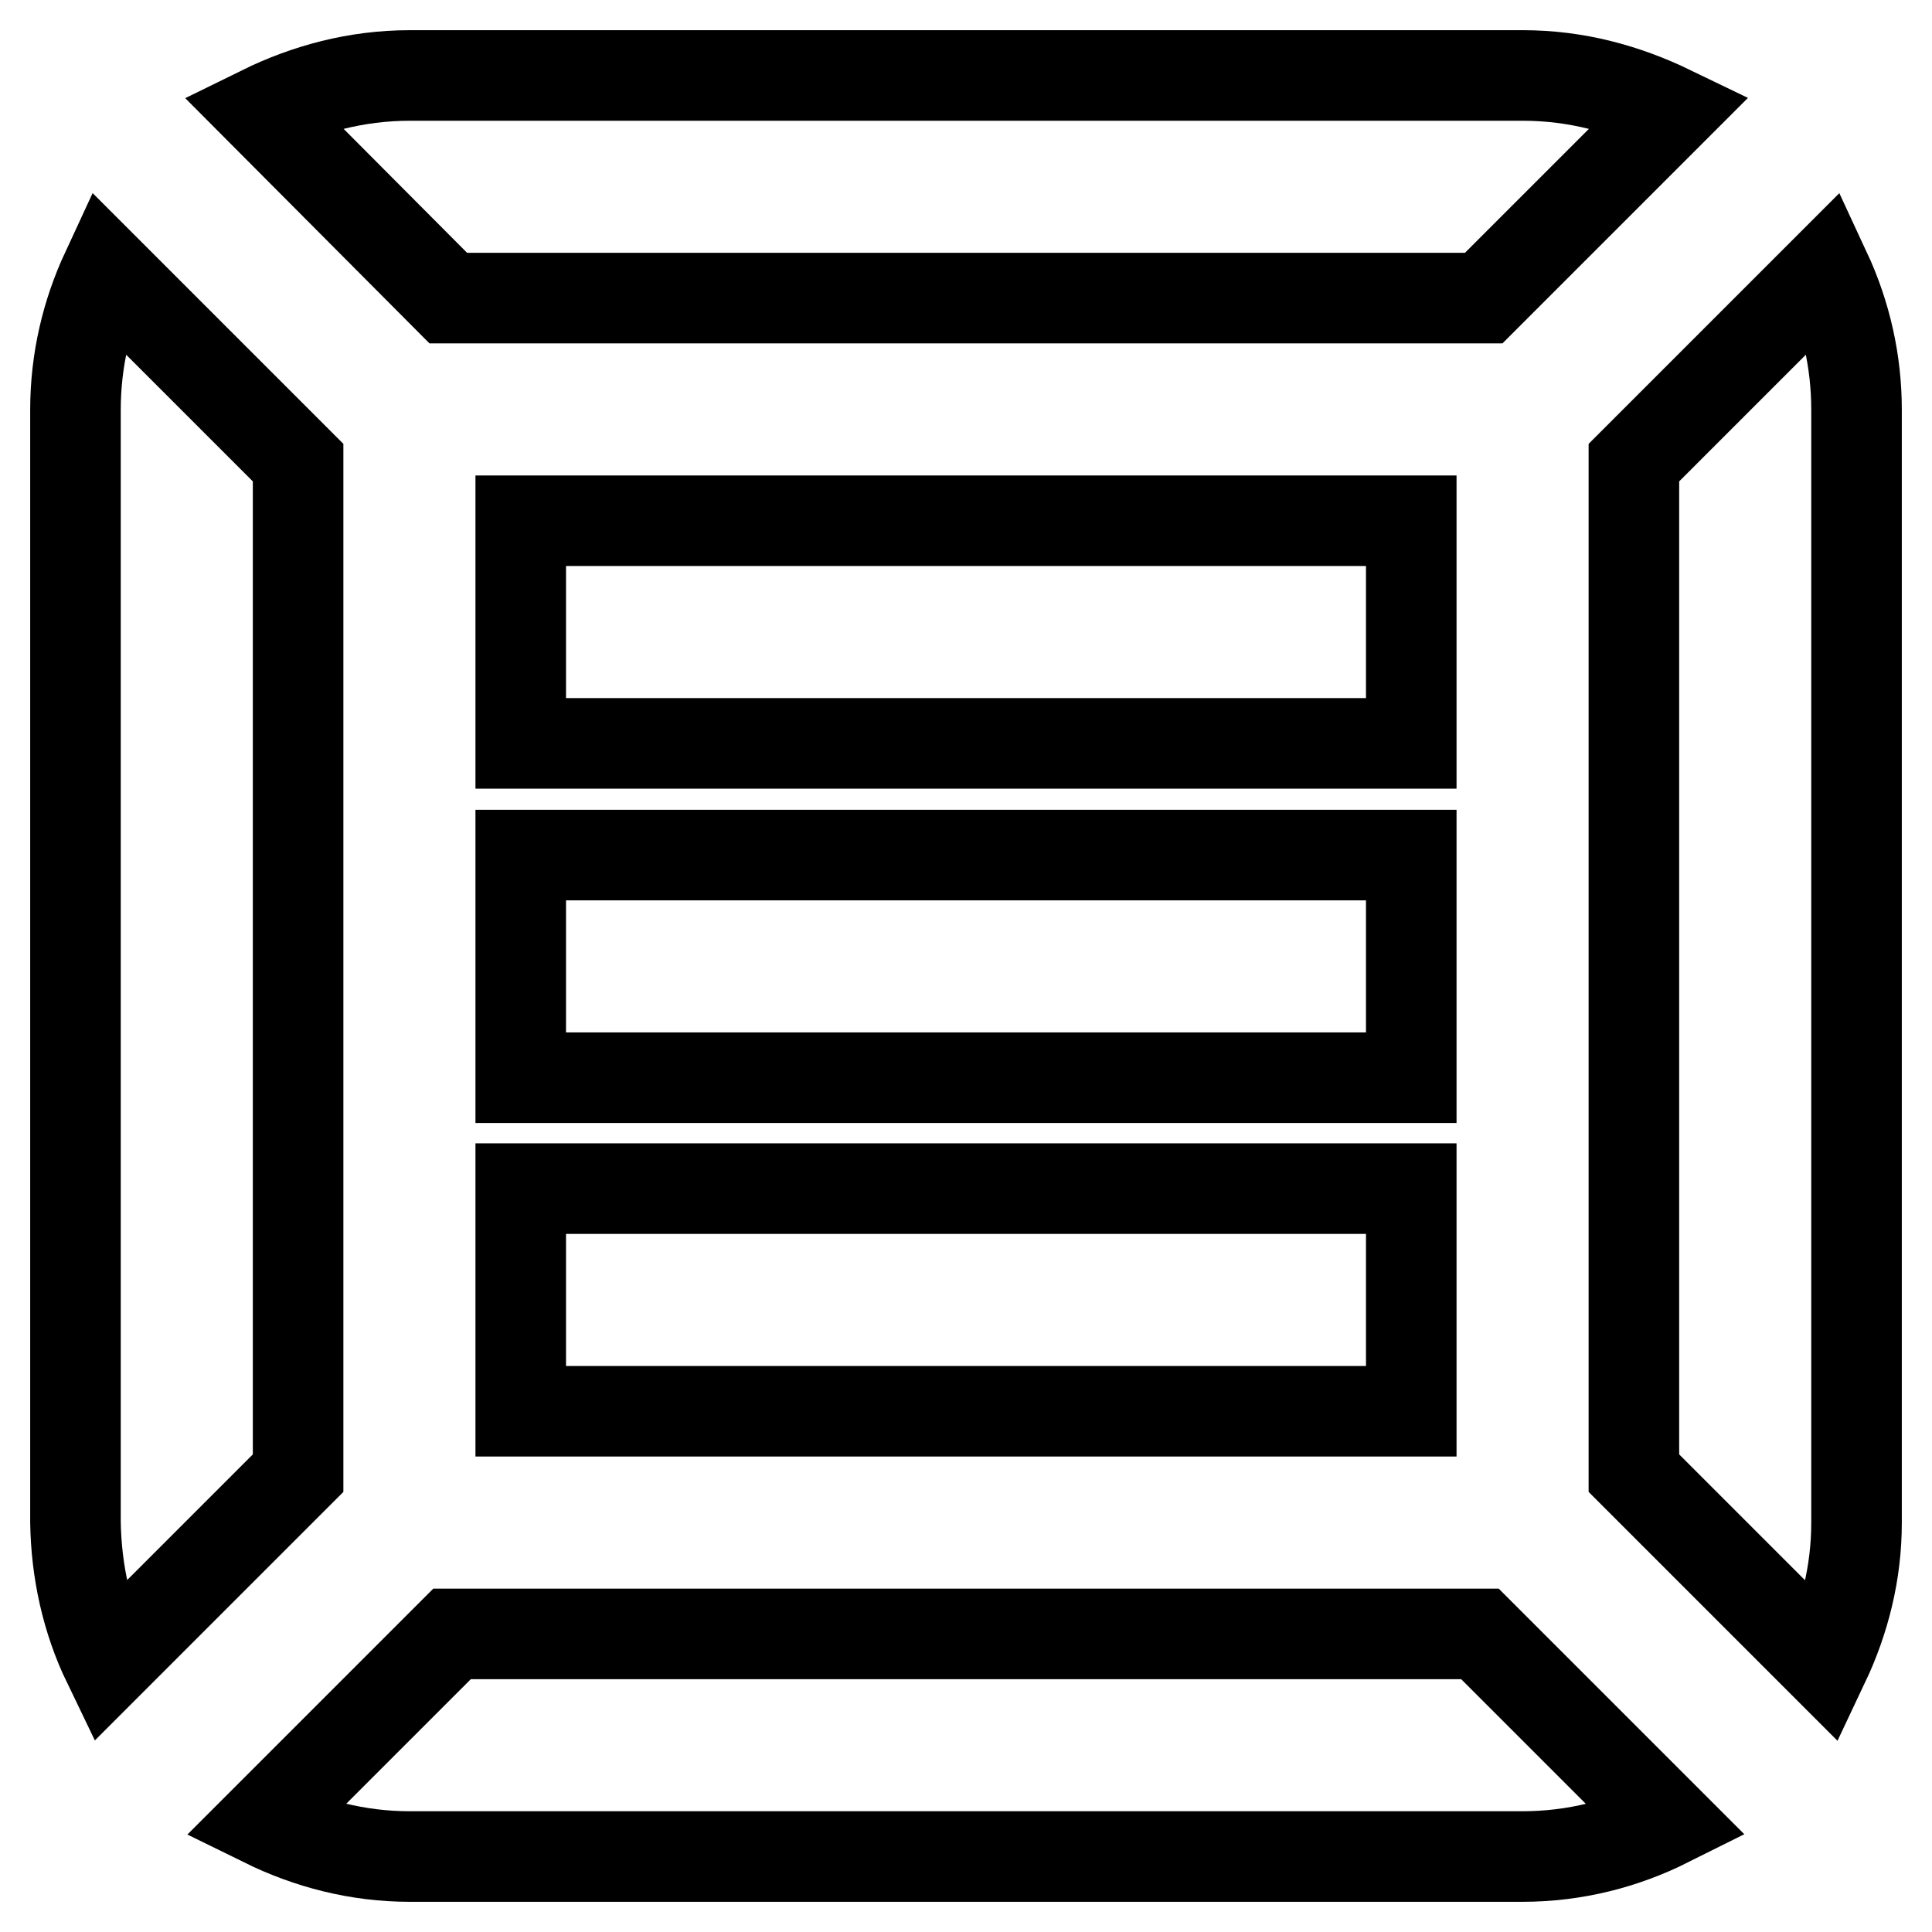
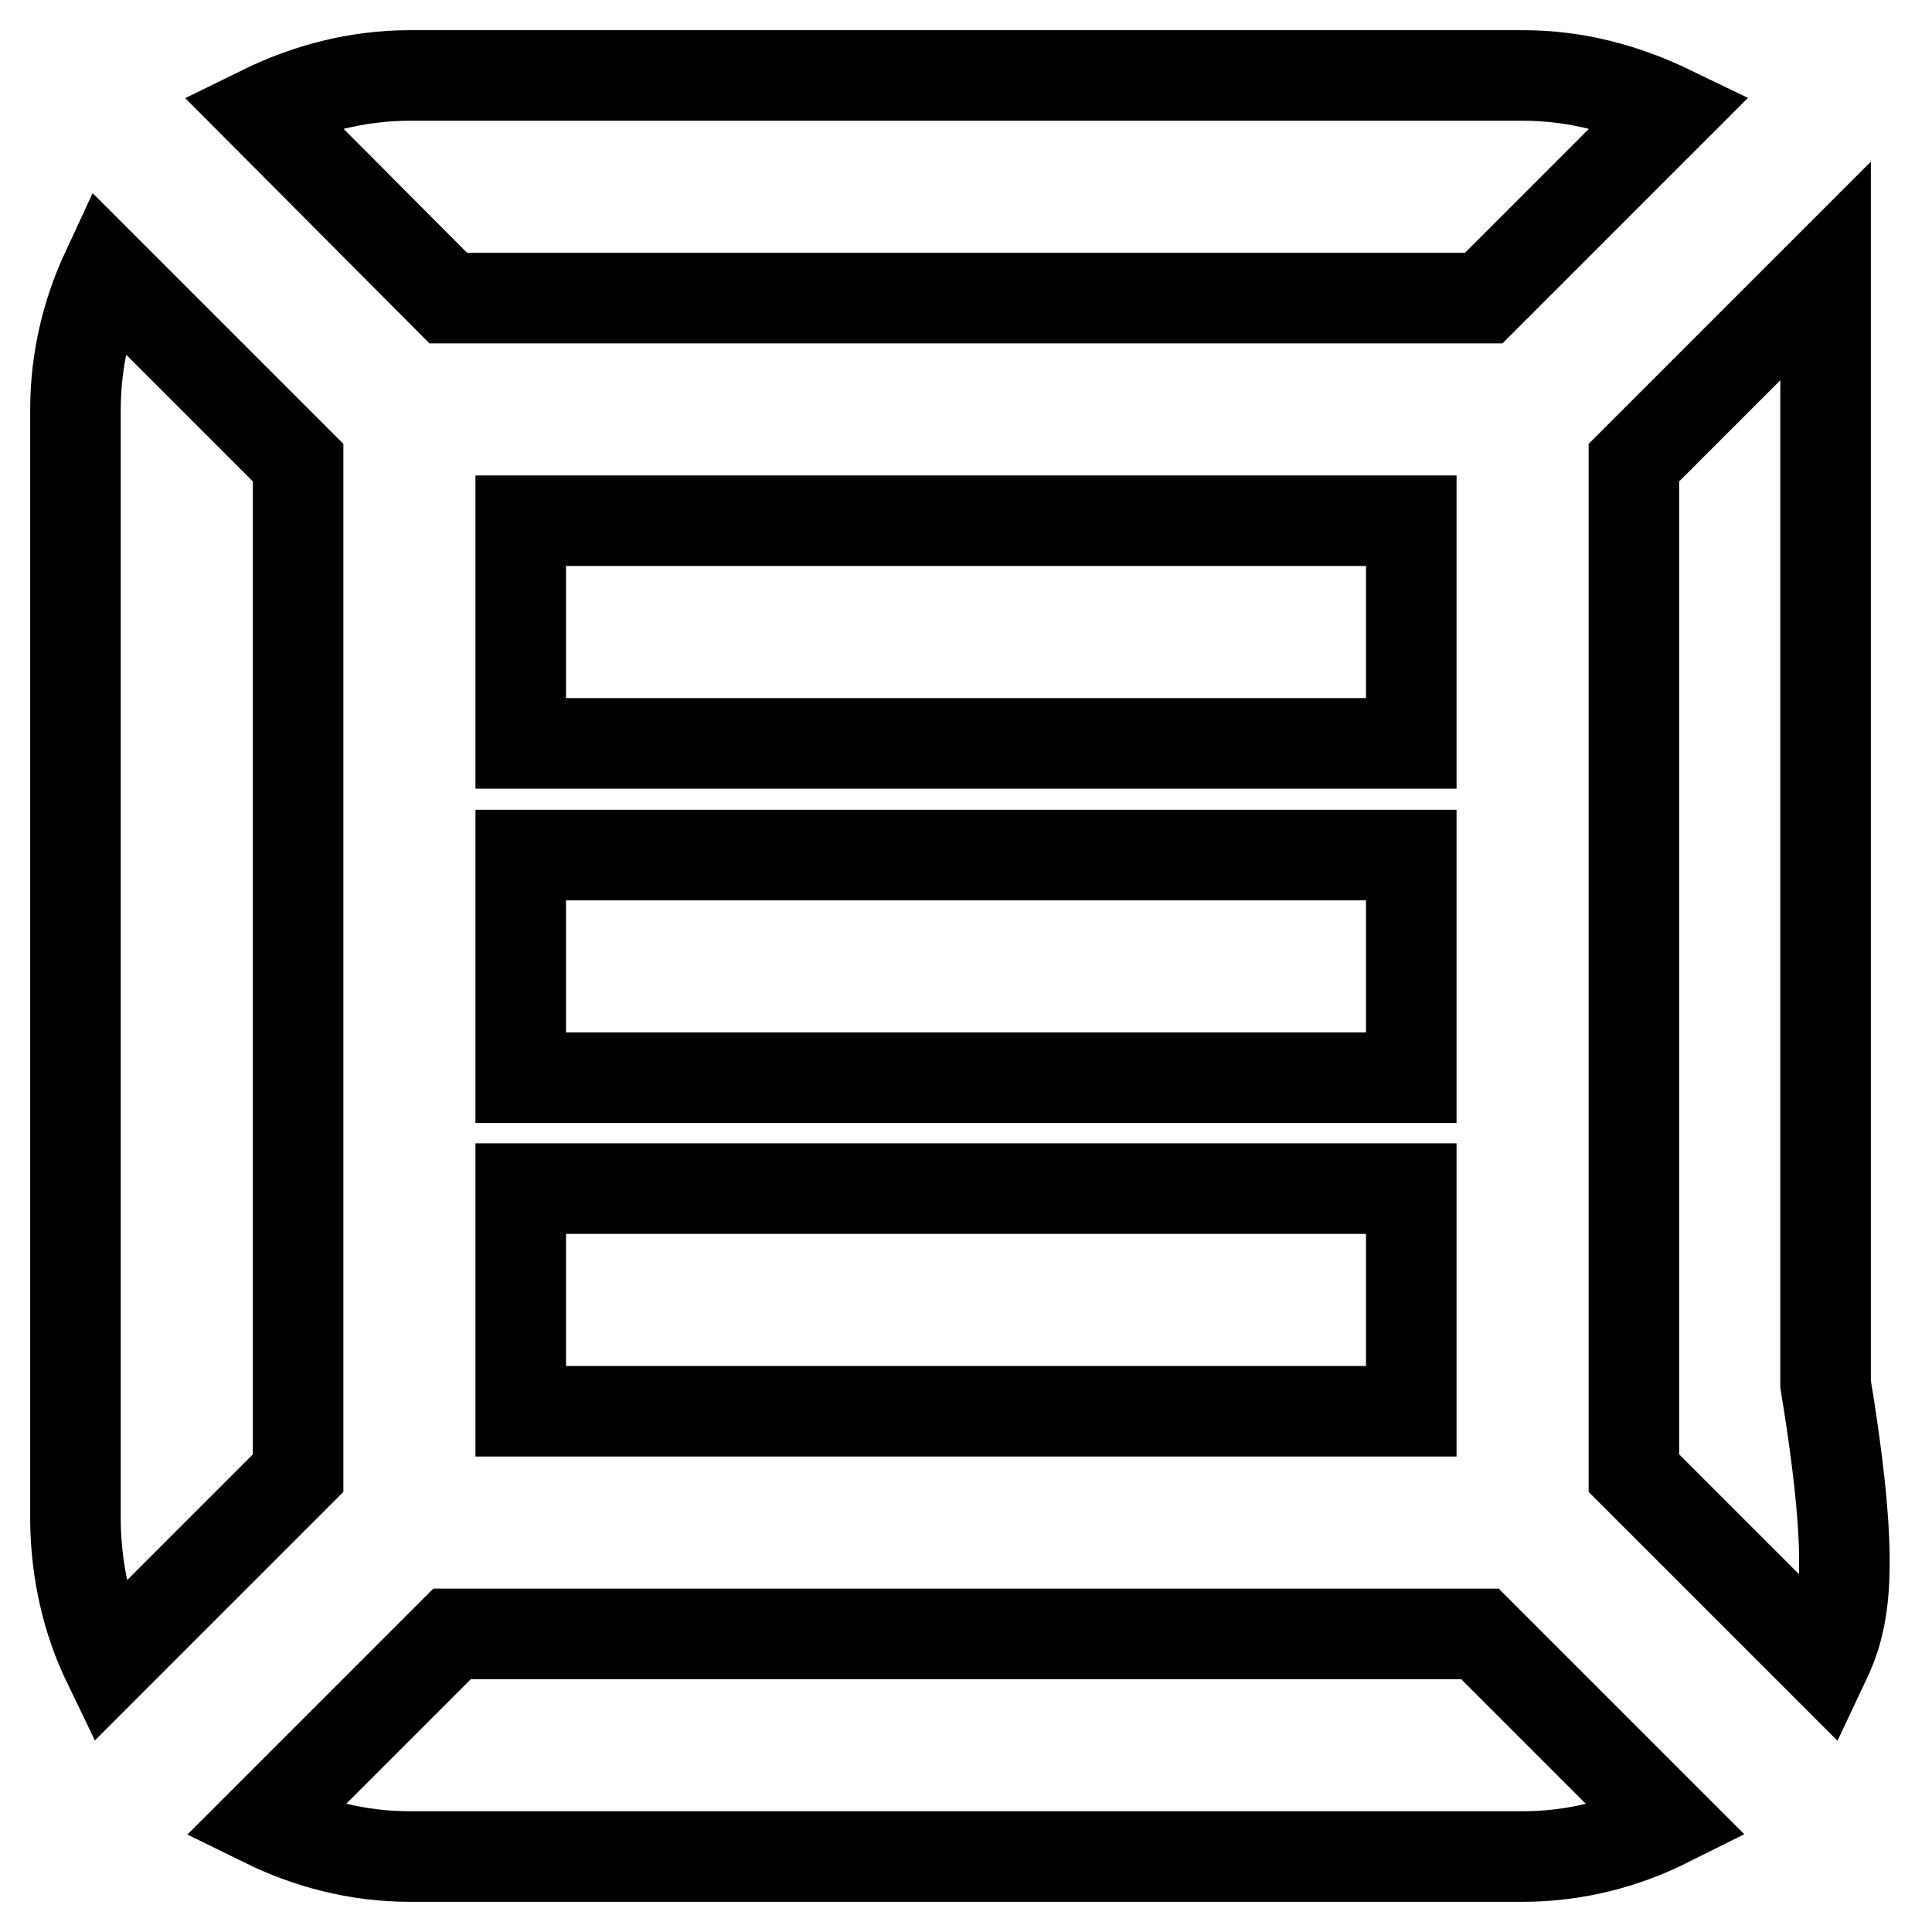
<svg xmlns="http://www.w3.org/2000/svg" version="1.1" x="0px" y="0px" viewBox="0 0 256 256" enable-background="new 0 0 256 256" xml:space="preserve">
  <g>
-     <path stroke-width="12" fill-opacity="0" stroke="#000000" d="M241.7,220.4l-25.2-25.2V61.3l25.4-25.4c2.7,5.8,4.1,12,4.1,18.4v147.5C246,208.4,244.4,214.7,241.7,220.4z  M59.4,39.5L34.7,14.7c5.9-2.9,12.5-4.7,19.6-4.7h147.5c7.1,0,13.6,1.8,19.6,4.7l-24.8,24.8H59.4z M39.5,195.2l-25.2,25.2 c-2.8-5.8-4.2-12.2-4.3-18.7V54.3c0-6.6,1.5-12.8,4.1-18.4l25.4,25.4V195.2z M187,187H69v-29.5h118V187z M69,69h118v29.5H69V69z  M187,142.8H69v-29.5h118V142.8z M196.1,216.5l24.9,24.9c-5.8,2.9-12.3,4.6-19.3,4.6H54.3c-6.9,0-13.4-1.7-19.3-4.6l24.9-24.9 H196.1L196.1,216.5z" />
+     <path stroke-width="12" fill-opacity="0" stroke="#000000" d="M241.7,220.4l-25.2-25.2V61.3l25.4-25.4v147.5C246,208.4,244.4,214.7,241.7,220.4z  M59.4,39.5L34.7,14.7c5.9-2.9,12.5-4.7,19.6-4.7h147.5c7.1,0,13.6,1.8,19.6,4.7l-24.8,24.8H59.4z M39.5,195.2l-25.2,25.2 c-2.8-5.8-4.2-12.2-4.3-18.7V54.3c0-6.6,1.5-12.8,4.1-18.4l25.4,25.4V195.2z M187,187H69v-29.5h118V187z M69,69h118v29.5H69V69z  M187,142.8H69v-29.5h118V142.8z M196.1,216.5l24.9,24.9c-5.8,2.9-12.3,4.6-19.3,4.6H54.3c-6.9,0-13.4-1.7-19.3-4.6l24.9-24.9 H196.1L196.1,216.5z" />
  </g>
</svg>